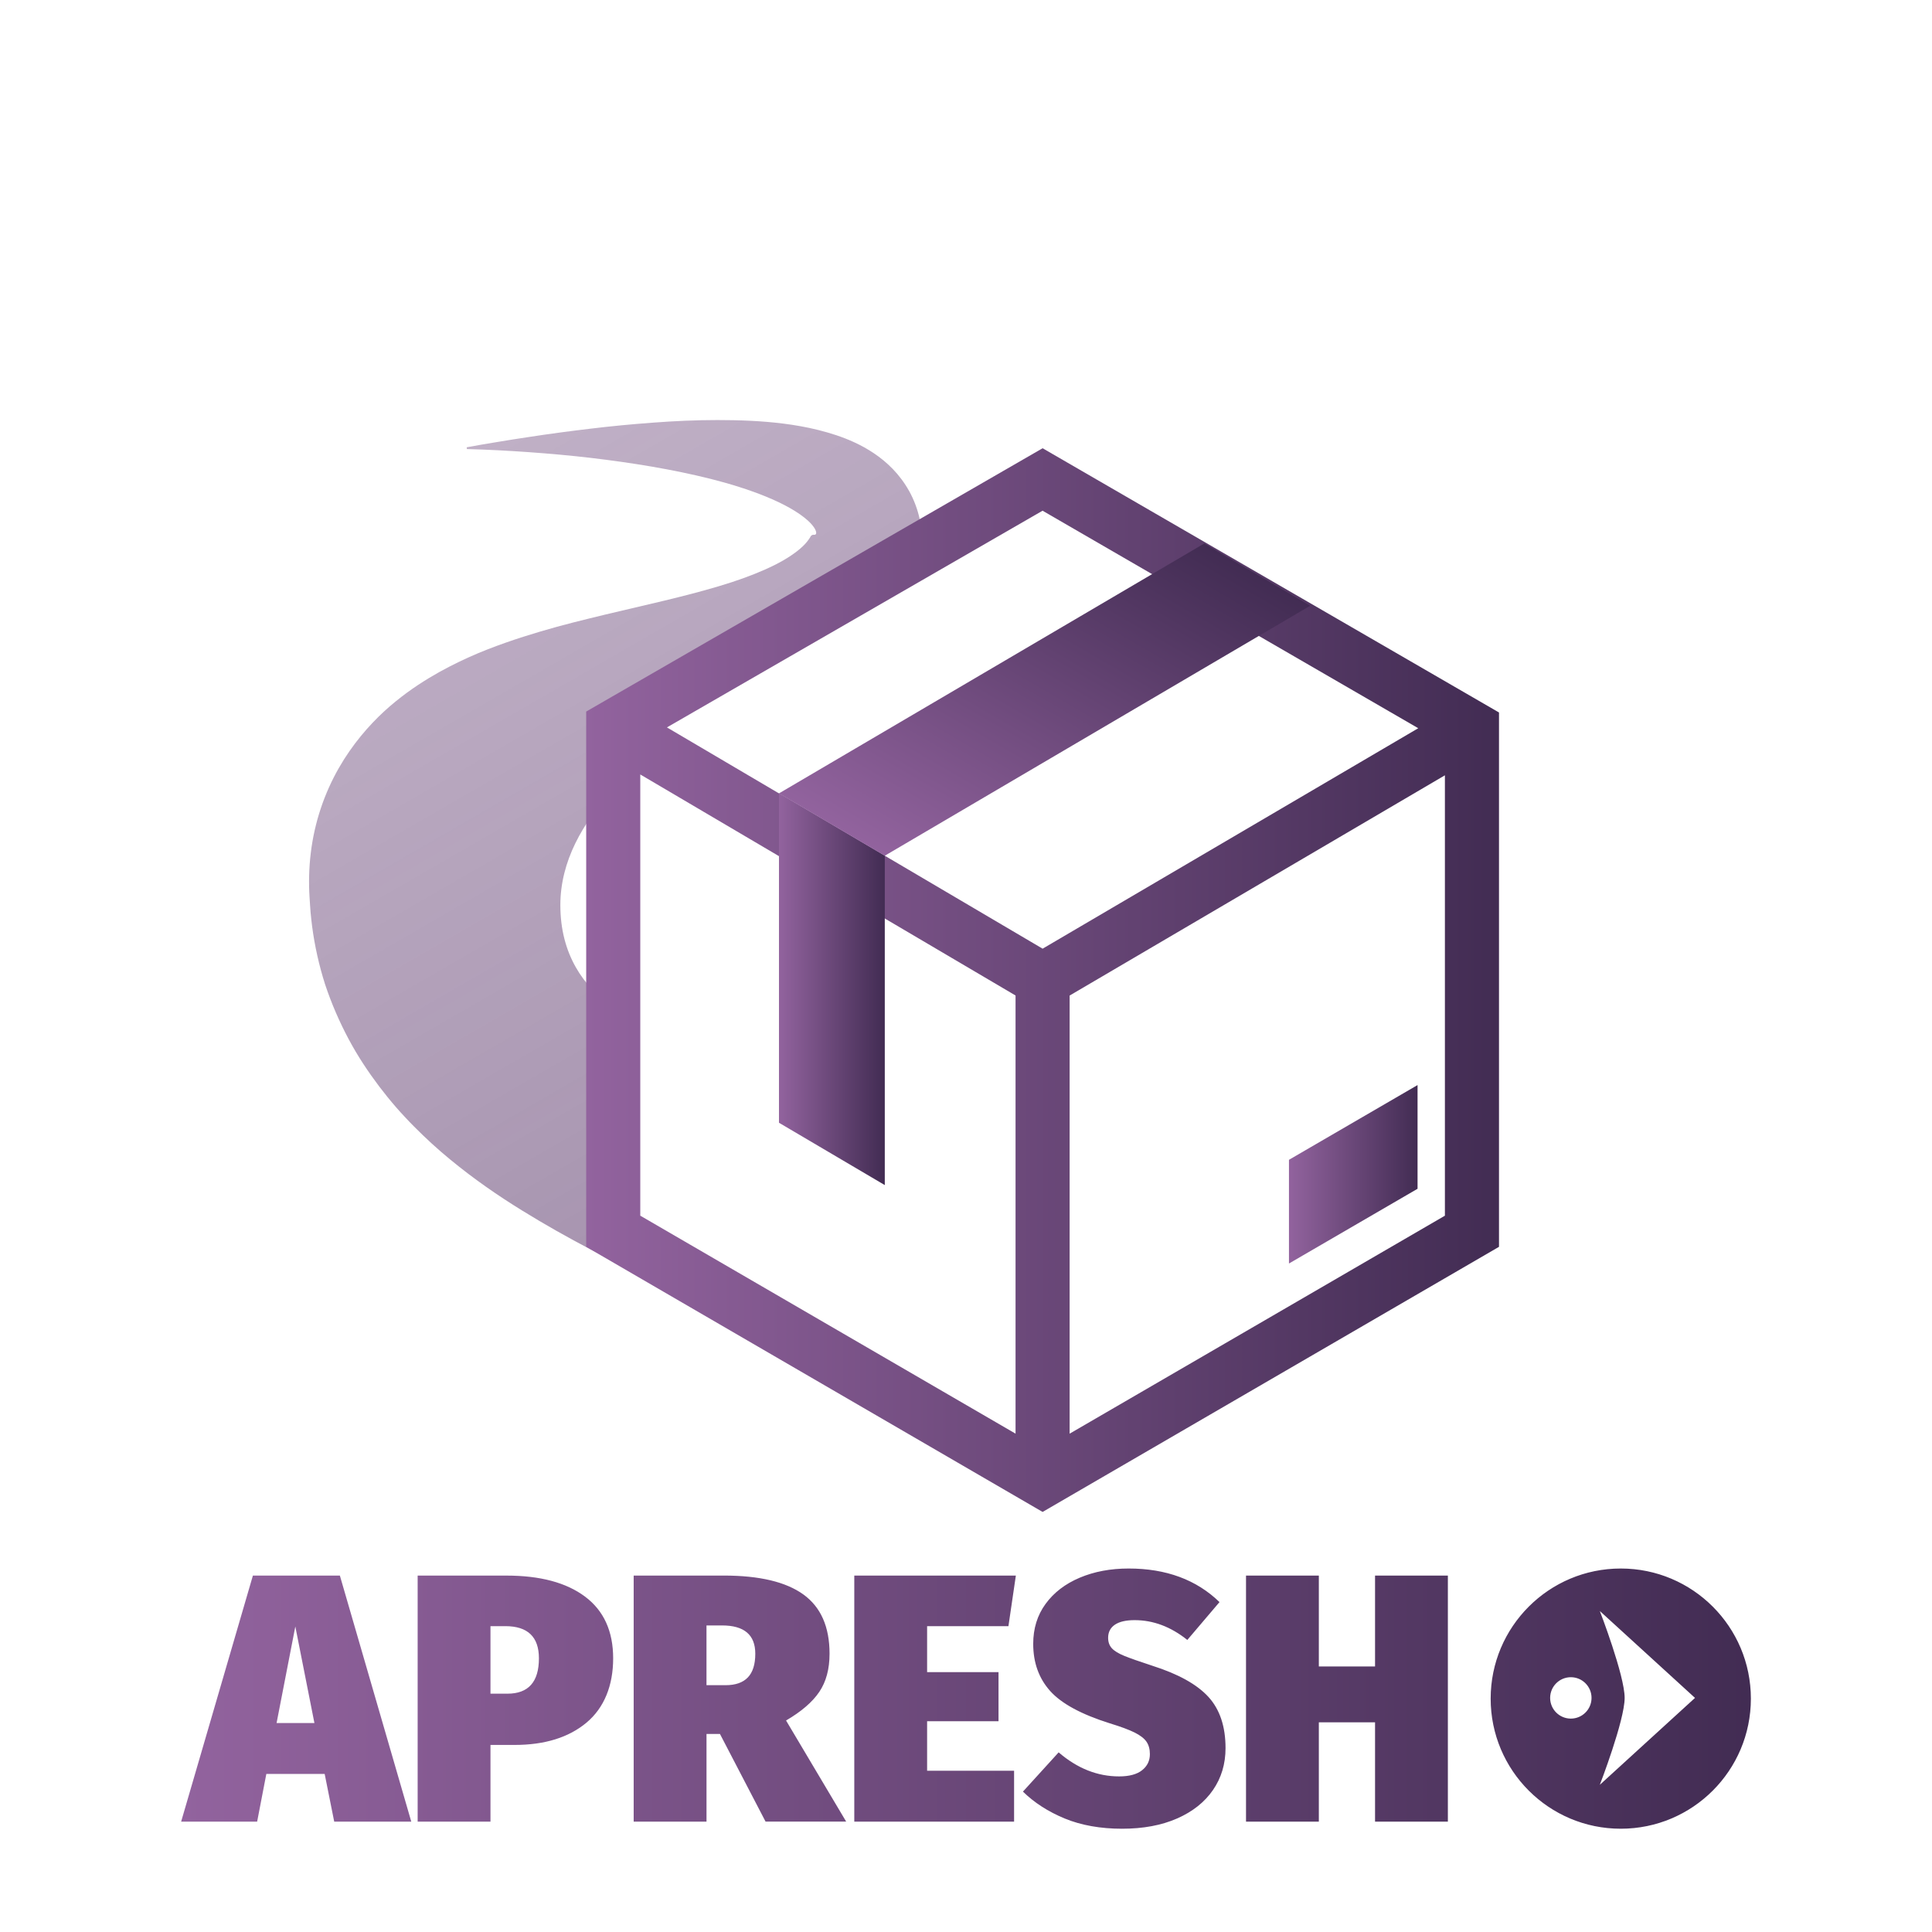
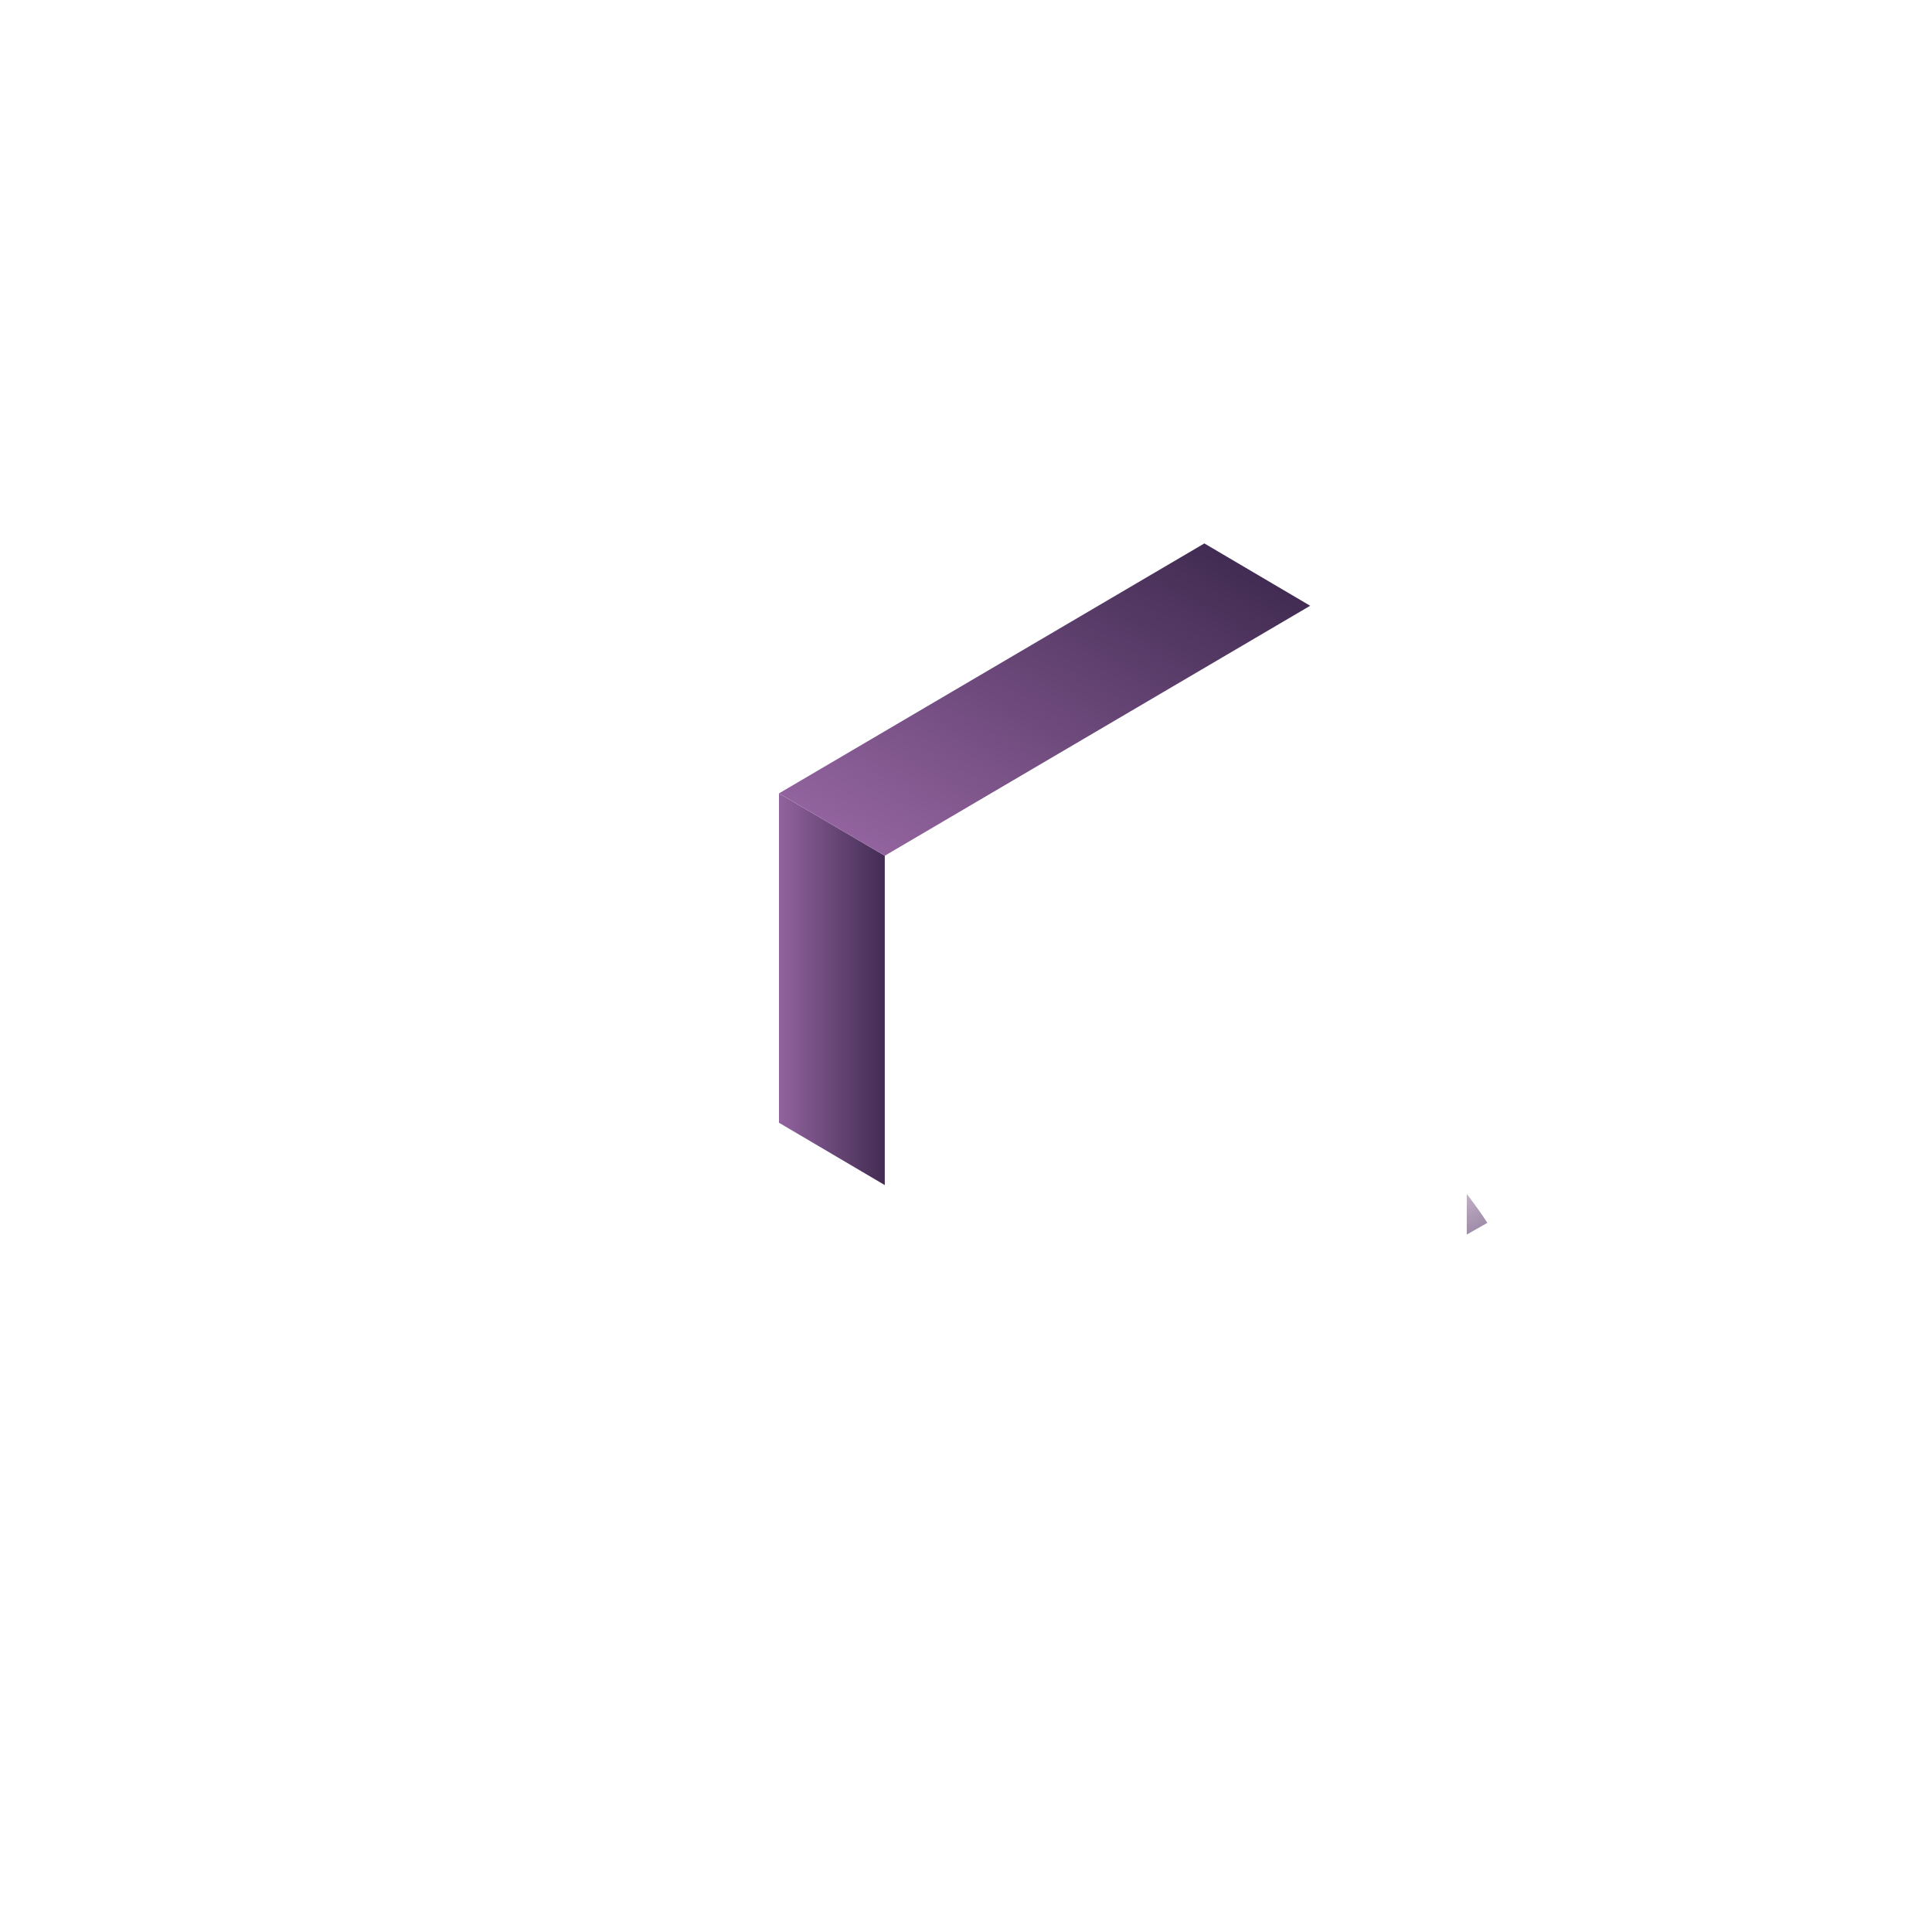
<svg xmlns="http://www.w3.org/2000/svg" xmlns:xlink="http://www.w3.org/1999/xlink" id="Warstwa_12" data-name="Warstwa 12" viewBox="0 0 1080 1080">
  <defs>
    <style>
      .cls-1 {
        fill: url(#Gradient_bez_nazwy_207-3);
      }

      .cls-2 {
        fill: url(#Gradient_bez_nazwy_17-2);
      }

      .cls-3 {
        fill: url(#Gradient_bez_nazwy_17-3);
      }

      .cls-4 {
        fill: url(#Gradient_bez_nazwy_207-4);
      }

      .cls-5 {
        fill: url(#Gradient_bez_nazwy_207);
      }

      .cls-6 {
        fill: url(#Gradient_bez_nazwy_207-2);
      }

      .cls-7 {
        fill: url(#Gradient_bez_nazwy_17);
      }

      .cls-8 {
        fill: url(#Gradient_bez_nazwy_207-5);
      }
    </style>
    <linearGradient id="Gradient_bez_nazwy_17" data-name="Gradient bez nazwy 17" x1="569.43" y1="796.61" x2="604.87" y2="858" gradientUnits="userSpaceOnUse">
      <stop offset="0" stop-color="#92639e" stop-opacity="0" />
      <stop offset="1" stop-color="#422c53" />
    </linearGradient>
    <linearGradient id="Gradient_bez_nazwy_17-2" data-name="Gradient bez nazwy 17" x1="790.15" y1="625.28" x2="848.93" y2="727.09" xlink:href="#Gradient_bez_nazwy_17" />
    <linearGradient id="Gradient_bez_nazwy_17-3" data-name="Gradient bez nazwy 17" x1="-471.27" y1="-997.36" x2="1181.94" y2="1866.08" xlink:href="#Gradient_bez_nazwy_17" />
    <linearGradient id="Gradient_bez_nazwy_207" data-name="Gradient bez nazwy 207" x1="327.68" y1="547.87" x2="837.94" y2="547.87" gradientUnits="userSpaceOnUse">
      <stop offset="0" stop-color="#92639e" />
      <stop offset="1" stop-color="#422c53" />
    </linearGradient>
    <linearGradient id="Gradient_bez_nazwy_207-2" data-name="Gradient bez nazwy 207" x1="435.45" y1="552.99" x2="494.6" y2="552.99" xlink:href="#Gradient_bez_nazwy_207" />
    <linearGradient id="Gradient_bez_nazwy_207-3" data-name="Gradient bez nazwy 207" x1="1282.52" y1="919.63" x2="1523.03" y2="919.63" gradientTransform="translate(-913.89 1146.09) rotate(-60)" xlink:href="#Gradient_bez_nazwy_207" />
    <linearGradient id="Gradient_bez_nazwy_207-4" data-name="Gradient bez nazwy 207" x1="720.54" y1="656.44" x2="792.42" y2="656.44" xlink:href="#Gradient_bez_nazwy_207" />
    <linearGradient id="Gradient_bez_nazwy_207-5" data-name="Gradient bez nazwy 207" x1="101.25" y1="949.54" x2="978.75" y2="949.54" xlink:href="#Gradient_bez_nazwy_207" />
  </defs>
  <g>
-     <path class="cls-7" d="M587.18,822.47l-5.62,2.95c2.42,2.82,4.88,4.86,6.81,6.03,1.91,1.17,3.42,1.53,4.24,1.28,1.64-.54.8-3.34-2.19-6.83-.9-1.07-2-2.23-3.24-3.42Z" />
    <path class="cls-2" d="M819.94,667.46v22.65l11.51-6.53c-3.67-5.65-7.53-11.02-11.51-16.12Z" />
-     <path class="cls-3" d="M508.28,274.62c-2.63-4.75-5.83-8.97-9.23-12.47-3.41-3.51-7-6.41-10.58-8.8-3.58-2.4-7.15-4.35-10.66-5.98-7.02-3.26-13.84-5.34-20.43-7.01-6.6-1.64-13.03-2.74-19.36-3.55-12.65-1.6-24.93-1.99-37.02-2-12.08,0-24,.55-35.81,1.44-11.81.86-23.52,1.98-35.16,3.39-11.64,1.38-23.21,2.93-34.73,4.7-5.76.86-11.51,1.76-17.24,2.73-5.74.94-11.46,1.89-17.17,2.97l.11.99c11.62.29,23.21.93,34.76,1.74,11.55.83,23.06,1.85,34.49,3.19,22.84,2.71,45.5,6.35,67.06,11.75,10.75,2.72,21.21,5.96,30.79,9.86,4.77,1.96,9.32,4.08,13.4,6.39,4.07,2.29,7.68,4.79,10.35,7.26,2.66,2.45,4.25,4.9,4.39,6.33.11.72-.16,1.14-.49,1.3-.37.17-.77.09-1.17.11-.38,0-.74.14-1.17.56-.06.07-.08.06-.17.2l-.25.43c-.15.29-.33.56-.51.83-.34.54-.71,1.05-1.1,1.54-1.54,1.96-3.34,3.65-5.53,5.38-2.18,1.72-4.78,3.48-7.82,5.26-3.04,1.76-6.53,3.5-10.33,5.2-7.64,3.39-16.49,6.58-26.07,9.4-9.57,2.86-19.79,5.48-30.44,8.05l-33.24,7.84c-11.49,2.79-23.44,5.67-35.93,9.39-6.25,1.85-12.67,3.88-19.29,6.2-6.63,2.35-13.49,4.93-20.62,8.16-7.14,3.23-14.59,6.96-22.47,11.73-7.87,4.8-16.24,10.61-24.93,18.56-4.32,4-8.7,8.55-13.01,13.81-4.3,5.25-8.53,11.23-12.38,17.98-3.85,6.76-7.29,14.3-9.97,22.34-2.7,8.03-4.61,16.55-5.62,25.01-1.03,8.46-1.19,16.84-.69,24.74l.29,4.49.29,3.98c.27,2.67.52,5.34.89,8.03,1.43,10.75,3.84,21.64,7.24,32.25,3.51,10.56,7.95,20.8,13.07,30.41,5.1,9.62,11.02,18.46,17.19,26.64,1.55,2.04,3.12,4.01,4.7,5.99,1.58,1.91,3.19,3.88,4.8,5.71,1.62,1.84,3.27,3.69,4.92,5.42l2.48,2.64,2.49,2.54c6.67,6.74,13.43,12.89,20.2,18.45,13.54,11.16,27,20.37,40.15,28.49,26.26,16.24,51.23,28.68,75.26,40.08,24.03,11.26,47.22,21.05,69.54,30.37,14.37,5.99,28.38,11.76,41.91,17.46l-136.28-80.44v-121.25c-15.77-11.32-28.94-29.09-28.94-56.9,0-24.57,12.64-46.16,28.94-63.8v-34.25l173.26-98.32c0-.08,0-.17,0-.25l.1-3.5c.14-5.04-.26-10.41-1.47-15.78-1.16-5.36-3.17-10.67-5.78-15.43Z" />
  </g>
  <g>
-     <path class="cls-5" d="M582.83,250.57l-255.14,147.19v299.22l255.13,148.2,255.13-148.2v-298.7l-255.12-147.71ZM792.81,407.08l-209.98,123.24-210.01-123.7,209.98-121.13,210.01,121.59ZM357.92,432.93l209.78,123.56v244.93l-209.78-121.85v-246.64ZM597.93,801.43v-244.91l209.78-123.12v246.18l-209.78,121.85Z" />
    <polygon class="cls-6" points="494.6 662.47 435.45 627.62 435.45 443.51 494.6 478.36 494.6 662.47" />
    <polygon class="cls-1" points="494.6 478.36 732.4 338.62 673.24 303.78 435.45 443.51 494.6 478.36" />
-     <polygon class="cls-4" points="792.42 664.53 720.54 706.31 720.54 648.34 792.42 606.56 792.42 664.53" />
  </g>
-   <path class="cls-8" d="M181.49,991.64h-32.61l-5.14,26.68h-42.49l40.12-137.56h48.62l39.92,137.56h-43.08l-5.34-26.68ZM175.76,963.18l-10.67-53.96-10.48,53.96h21.15ZM327.05,892.52c10.47,7.84,15.71,19.34,15.71,34.49s-4.98,27.67-14.92,35.97c-9.95,8.3-23.36,12.45-40.22,12.45h-13.44v42.89h-40.71v-137.56h49.61c18.84,0,33.5,3.92,43.97,11.76ZM301.26,927.01c0-11.99-6.26-17.98-18.78-17.98h-8.3v37.75h9.49c11.73,0,17.59-6.59,17.59-19.76ZM402.45,969.3h-7.51v49.01h-40.71v-137.56h50.4c19.89,0,34.72,3.53,44.47,10.57,9.75,7.05,14.62,18.08,14.62,33.1,0,8.57-1.91,15.68-5.73,21.34-3.82,5.67-10.01,11-18.58,16.01l33.6,56.52h-45.06l-25.5-49.01ZM394.94,942.03h10.67c5.53,0,9.68-1.45,12.45-4.35,2.77-2.9,4.15-7.31,4.15-13.24,0-10.54-6.19-15.81-18.58-15.81h-8.7v33.4ZM563.72,909.03h-45.46v25.69h39.92v27.47h-39.92v27.67h48.62v28.46h-89.33v-137.56h90.32l-4.15,28.26ZM681.7,895.59l-17.98,21.15c-9.22-7.38-19.04-11.07-29.45-11.07-4.88,0-8.57.86-11.07,2.57-2.5,1.71-3.75,4.15-3.75,7.31,0,2.37.69,4.32,2.08,5.83,1.38,1.52,3.69,2.93,6.92,4.25,3.23,1.32,8.46,3.16,15.71,5.53,14.49,4.61,24.93,10.41,31.33,17.39,6.39,6.99,9.59,16.54,9.59,28.66,0,8.83-2.34,16.64-7.02,23.42-4.68,6.79-11.36,12.09-20.06,15.91-8.7,3.82-18.97,5.73-30.83,5.73s-22.8-1.91-32.02-5.73c-9.22-3.82-17-8.83-23.32-15.02l19.96-21.94c10.41,8.96,21.67,13.44,33.8,13.44,5.66,0,9.95-1.15,12.85-3.46,2.9-2.3,4.35-5.3,4.35-8.99,0-2.77-.63-5.07-1.88-6.92-1.25-1.84-3.46-3.56-6.62-5.14s-7.78-3.29-13.83-5.14c-15.94-5.01-27.08-11.03-33.4-18.08-6.32-7.05-9.49-15.84-9.49-26.38,0-8.56,2.3-16.01,6.92-22.33,4.61-6.33,10.97-11.2,19.07-14.63,8.1-3.42,17.23-5.14,27.37-5.14,20.95,0,37.88,6.26,50.79,18.78ZM768.66,962.78h-31.42v55.54h-40.71v-137.56h40.71v50.79h31.42v-50.79h40.71v137.56h-40.71v-55.54ZM906.02,876.81c-40.17,0-72.73,32.56-72.73,72.73s32.56,72.73,72.73,72.73,72.73-32.56,72.73-72.73-32.56-72.73-72.73-72.73ZM878.11,960.71c-6.39,0-11.57-5.18-11.57-11.57s5.18-11.57,11.57-11.57,11.57,5.18,11.57,11.57-5.18,11.57-11.57,11.57ZM894.31,997.72s13.88-35.95,13.88-48.58-13.88-48.58-13.88-48.58l53.21,48.58-53.21,48.58Z" />
</svg>